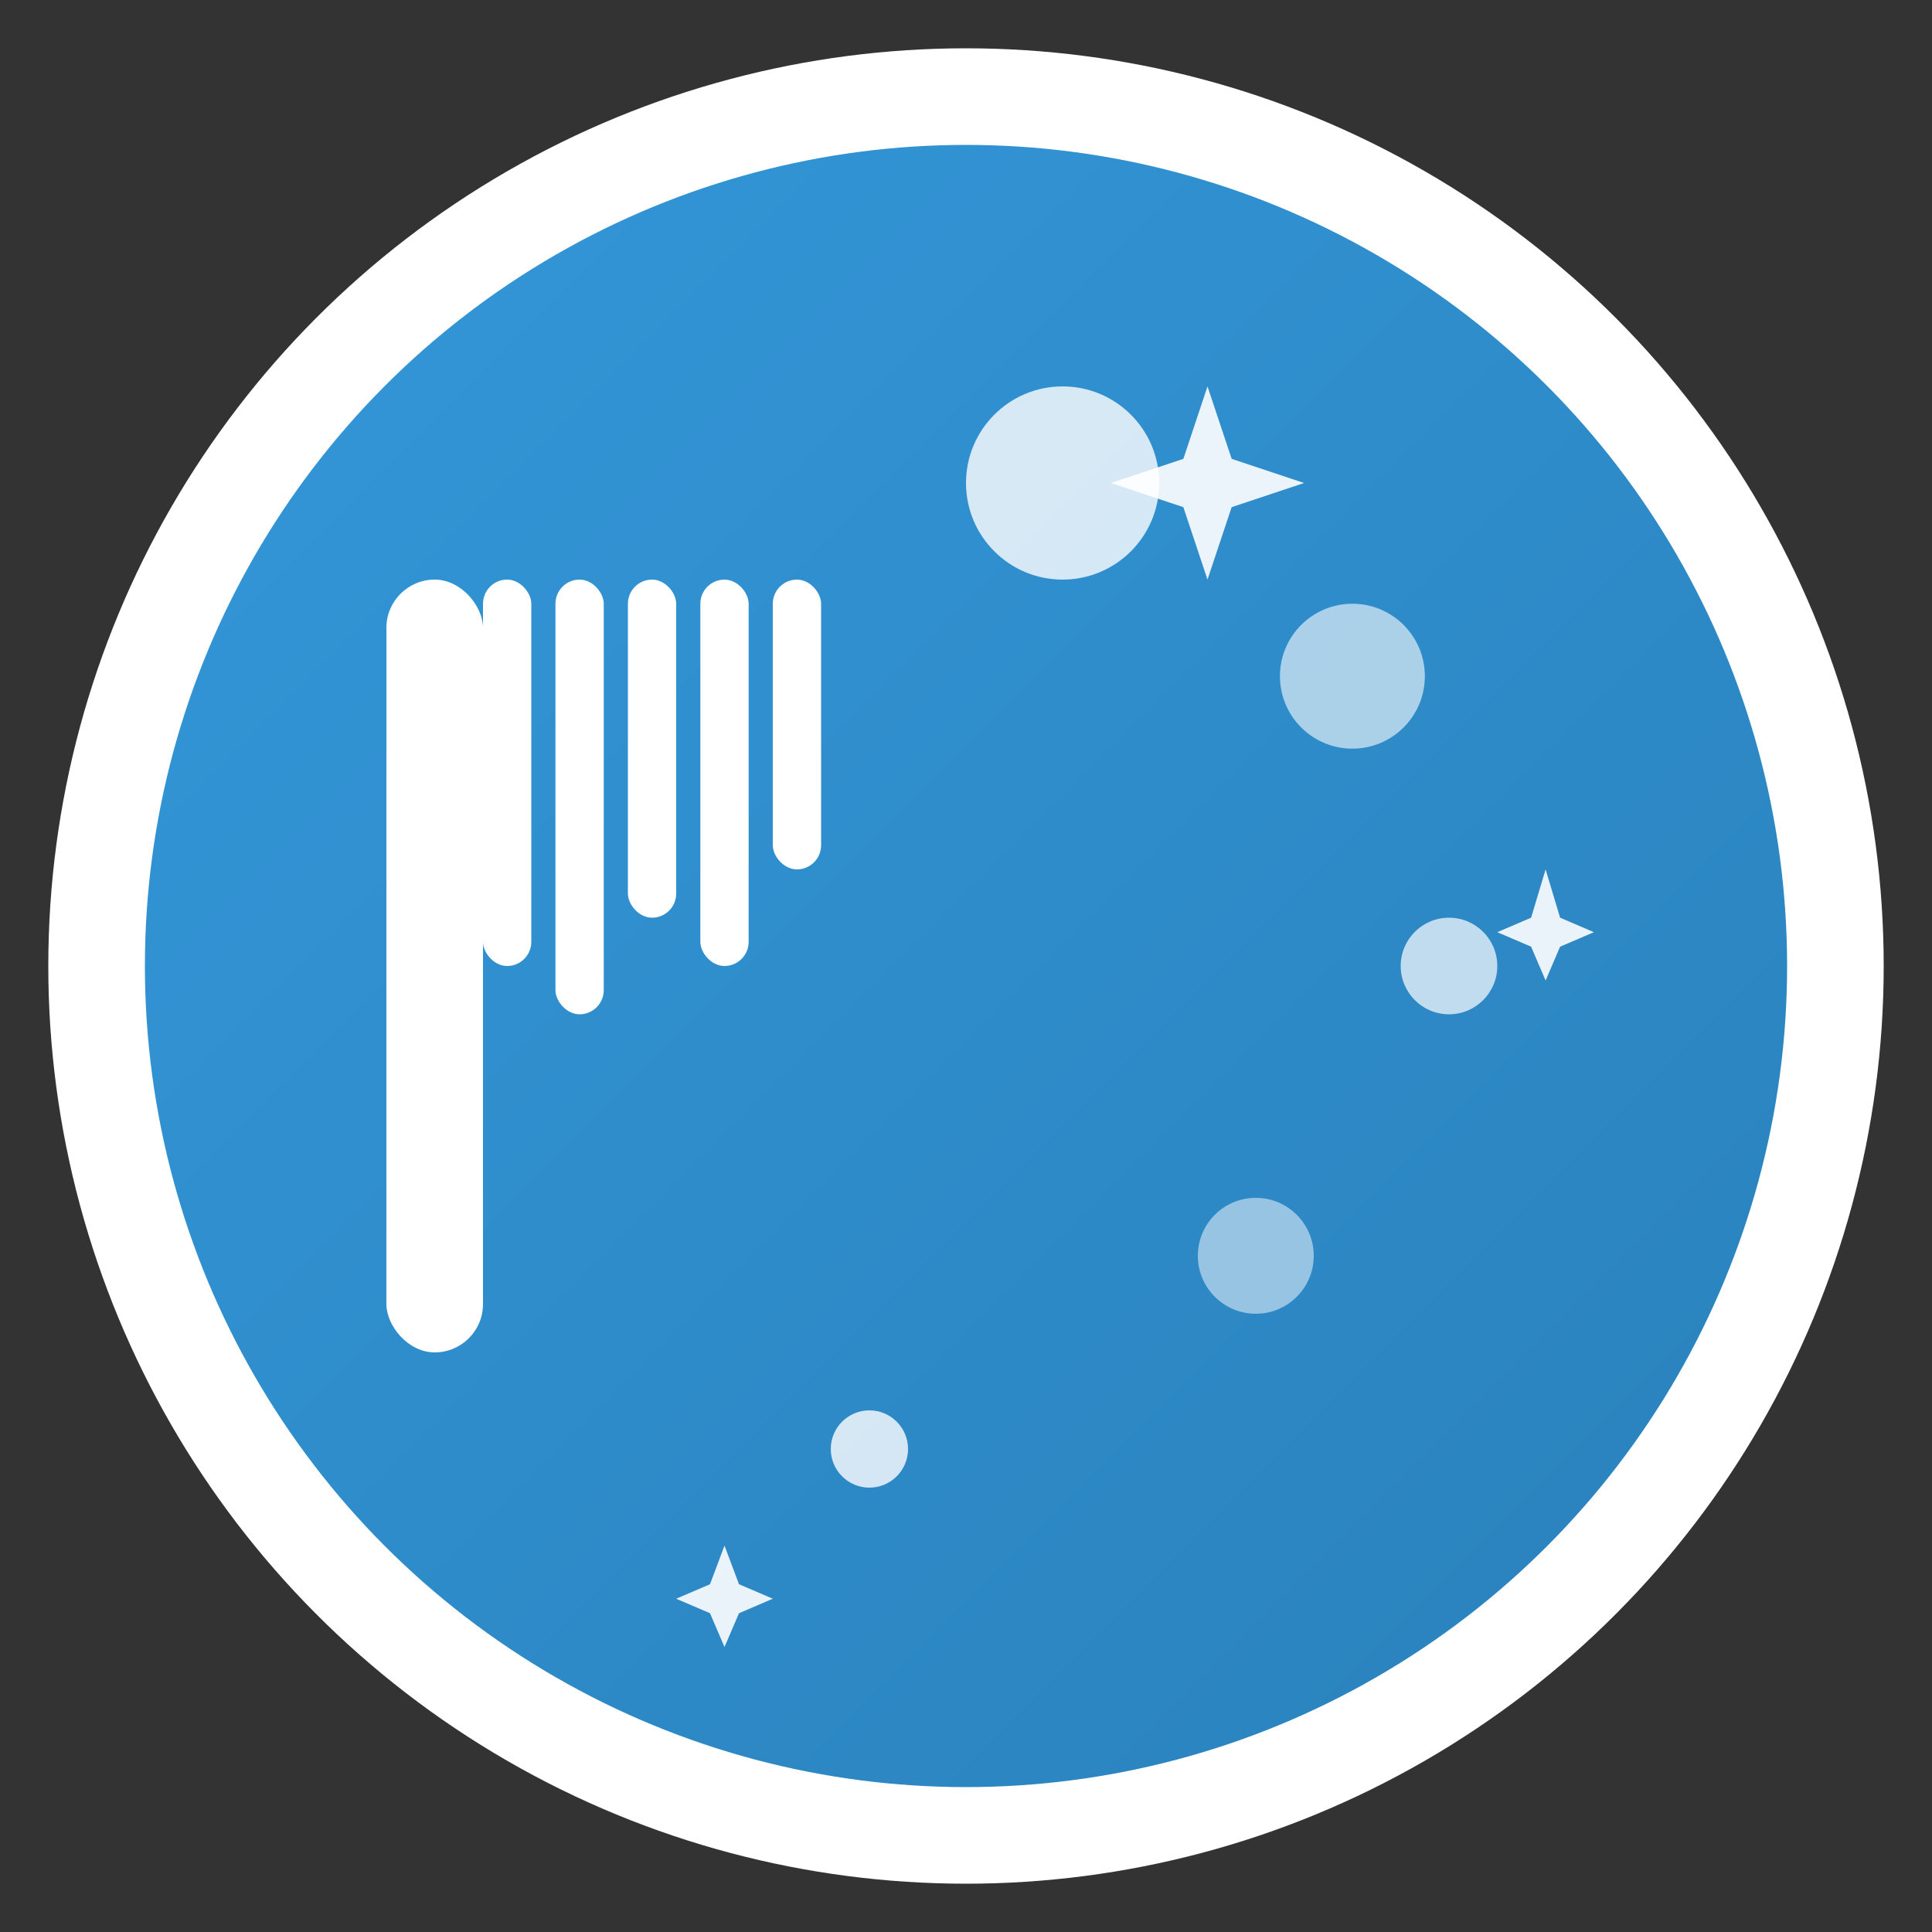
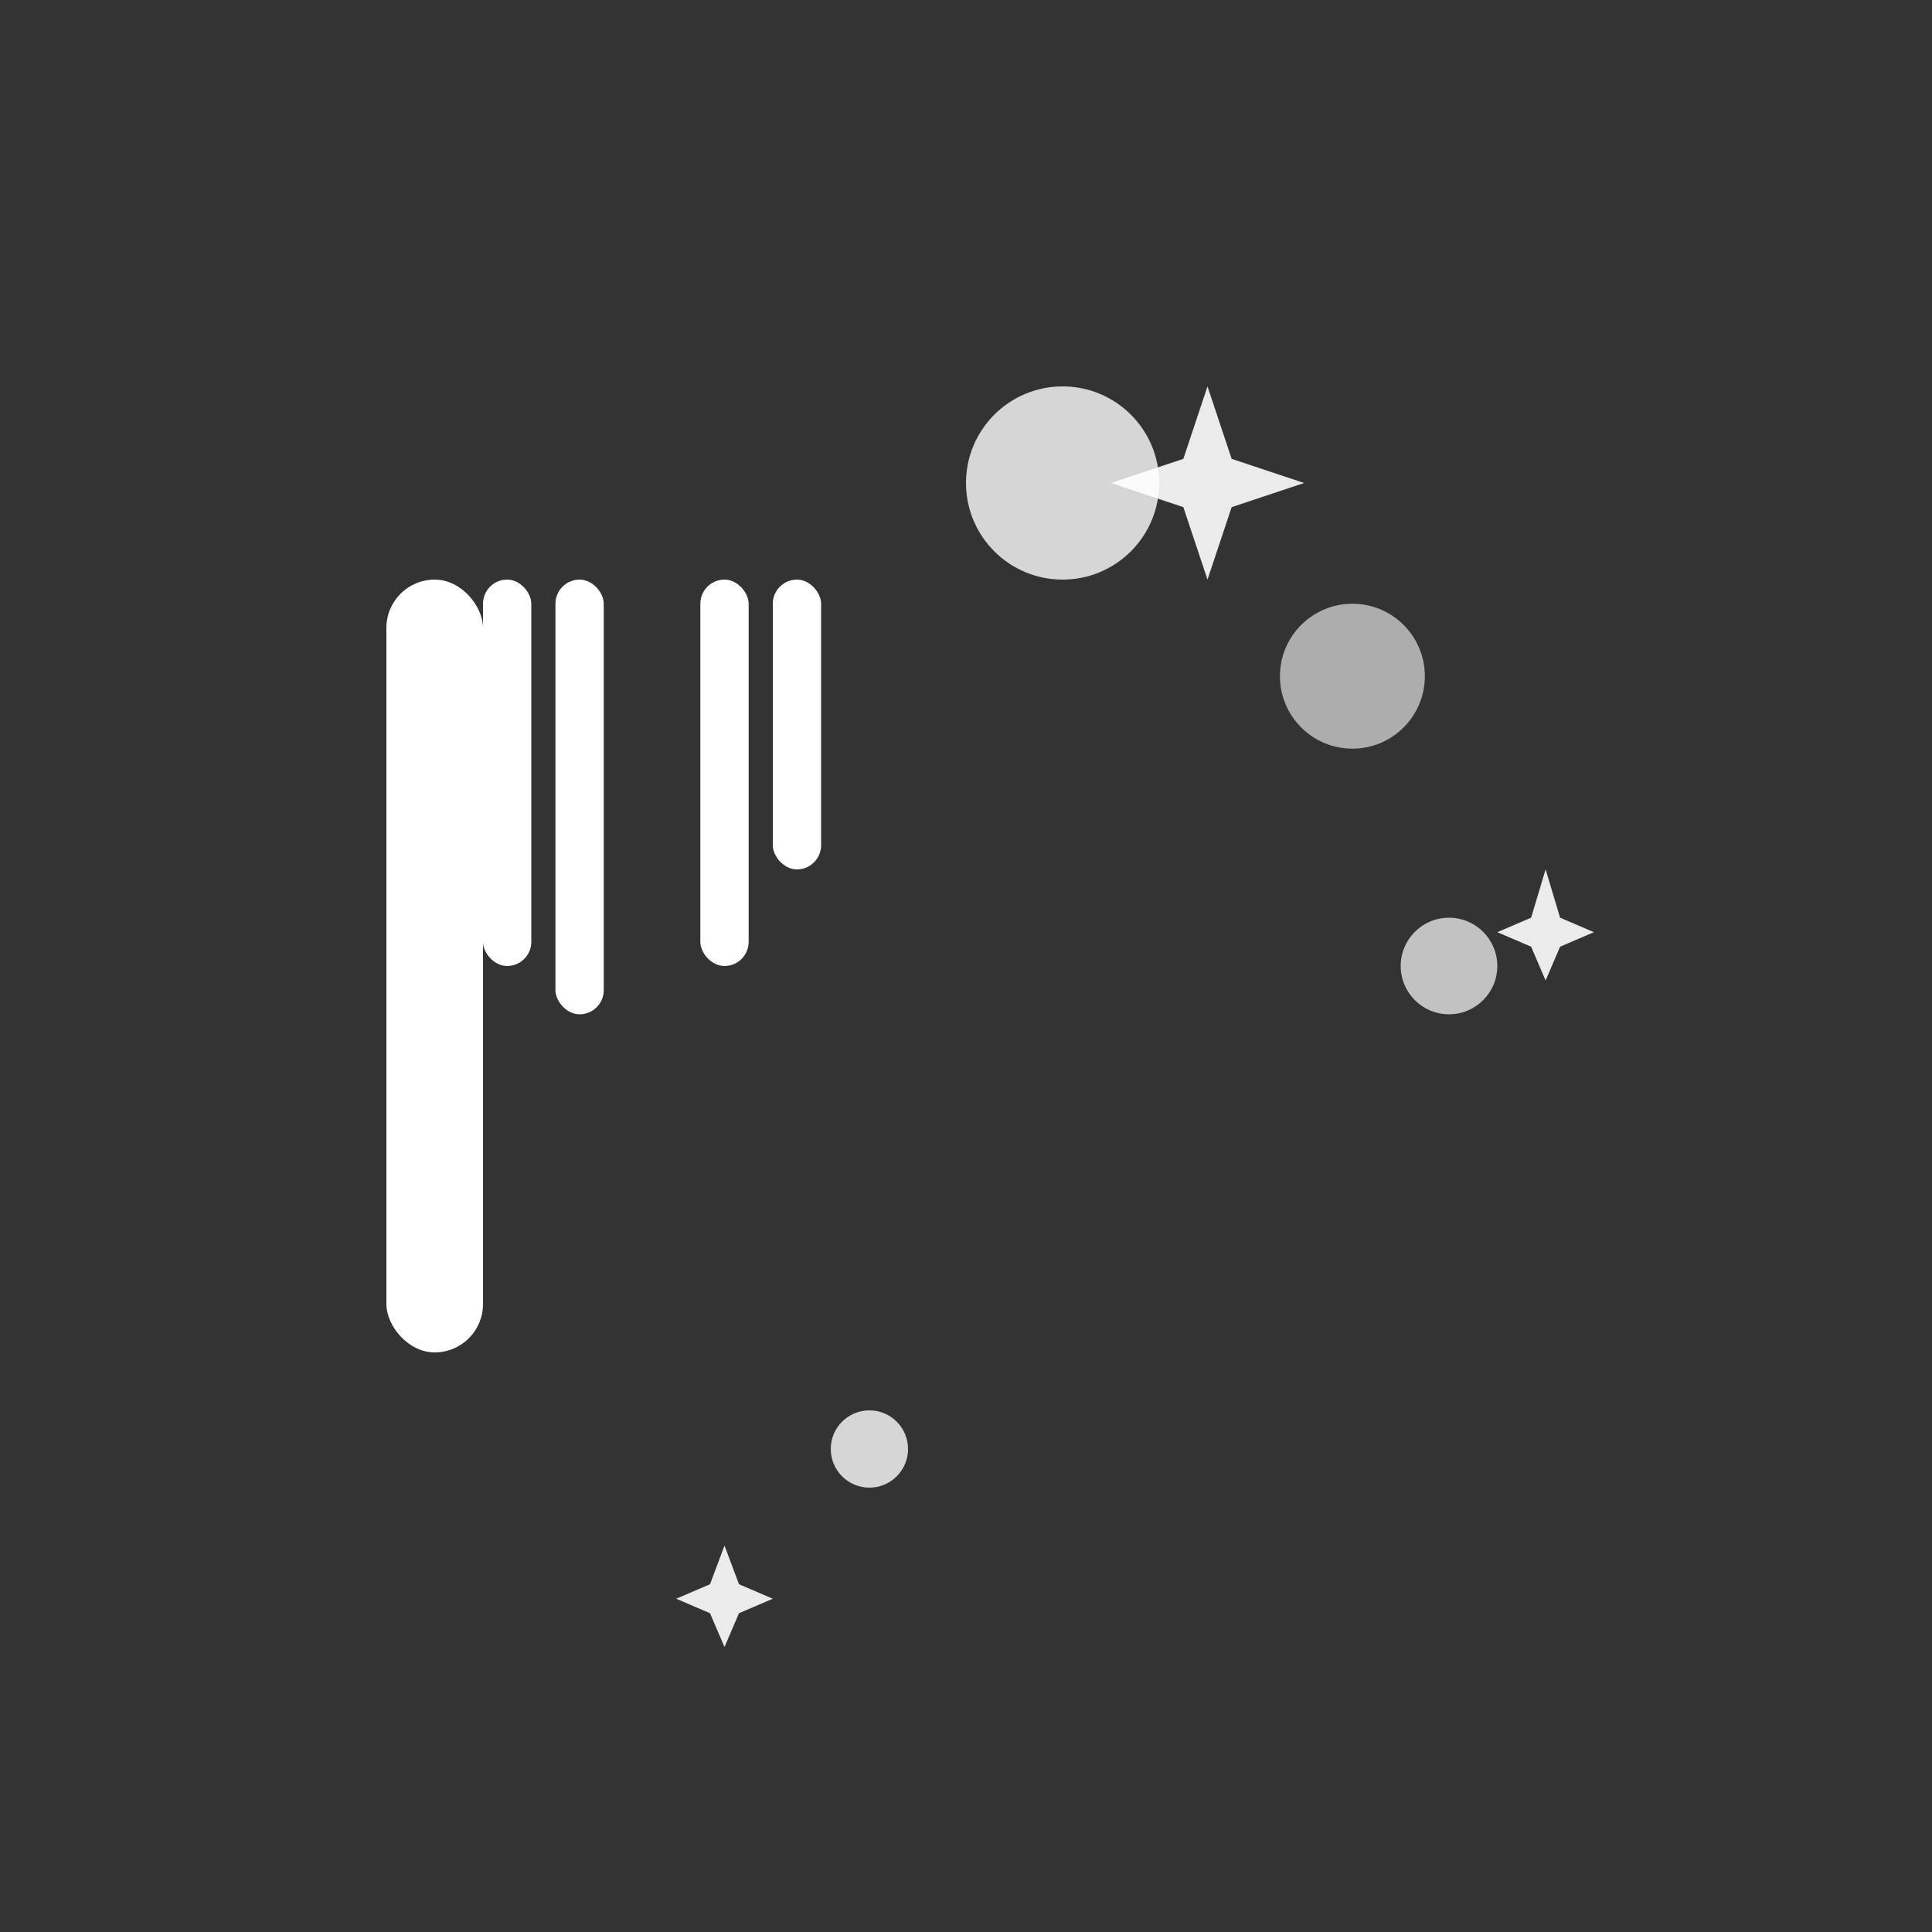
<svg xmlns="http://www.w3.org/2000/svg" width="40" height="40" viewBox="0 0 40 40" fill="none">
  <rect x="0" y="0" width="40" height="40" fill="#333333" stroke="none" />
  <defs>
    <linearGradient id="logoGradient" x1="0%" y1="0%" x2="100%" y2="100%">
      <stop offset="0%" style="stop-color:#3498db;stop-opacity:1" />
      <stop offset="100%" style="stop-color:#2980b9;stop-opacity:1" />
    </linearGradient>
  </defs>
-   <circle cx="20" cy="20" r="18" fill="url(#logoGradient)" stroke="#ffffff" stroke-width="2" />
  <rect x="8" y="12" width="2" height="16" fill="#ffffff" rx="1" />
  <rect x="10" y="12" width="1" height="8" fill="#ffffff" rx="0.5" />
  <rect x="11.5" y="12" width="1" height="9" fill="#ffffff" rx="0.5" />
-   <rect x="13" y="12" width="1" height="7" fill="#ffffff" rx="0.5" />
  <rect x="14.5" y="12" width="1" height="8" fill="#ffffff" rx="0.5" />
  <rect x="16" y="12" width="1" height="6" fill="#ffffff" rx="0.5" />
  <circle cx="22" cy="10" r="2" fill="#ffffff" opacity="0.8" />
  <circle cx="28" cy="14" r="1.5" fill="#ffffff" opacity="0.6" />
  <circle cx="30" cy="20" r="1" fill="#ffffff" opacity="0.7" />
-   <circle cx="26" cy="26" r="1.2" fill="#ffffff" opacity="0.5" />
  <circle cx="18" cy="30" r="0.8" fill="#ffffff" opacity="0.8" />
  <g fill="#ffffff" opacity="0.9">
    <polygon points="25,8 25.5,9.5 27,10 25.5,10.5 25,12 24.5,10.5 23,10 24.5,9.5" />
    <polygon points="32,18 32.3,19 33,19.3 32.3,19.6 32,20.3 31.7,19.6 31,19.3 31.7,19" />
    <polygon points="15,32 15.3,32.8 16,33.1 15.3,33.4 15,34.1 14.7,33.4 14,33.1 14.7,32.8" />
  </g>
</svg>